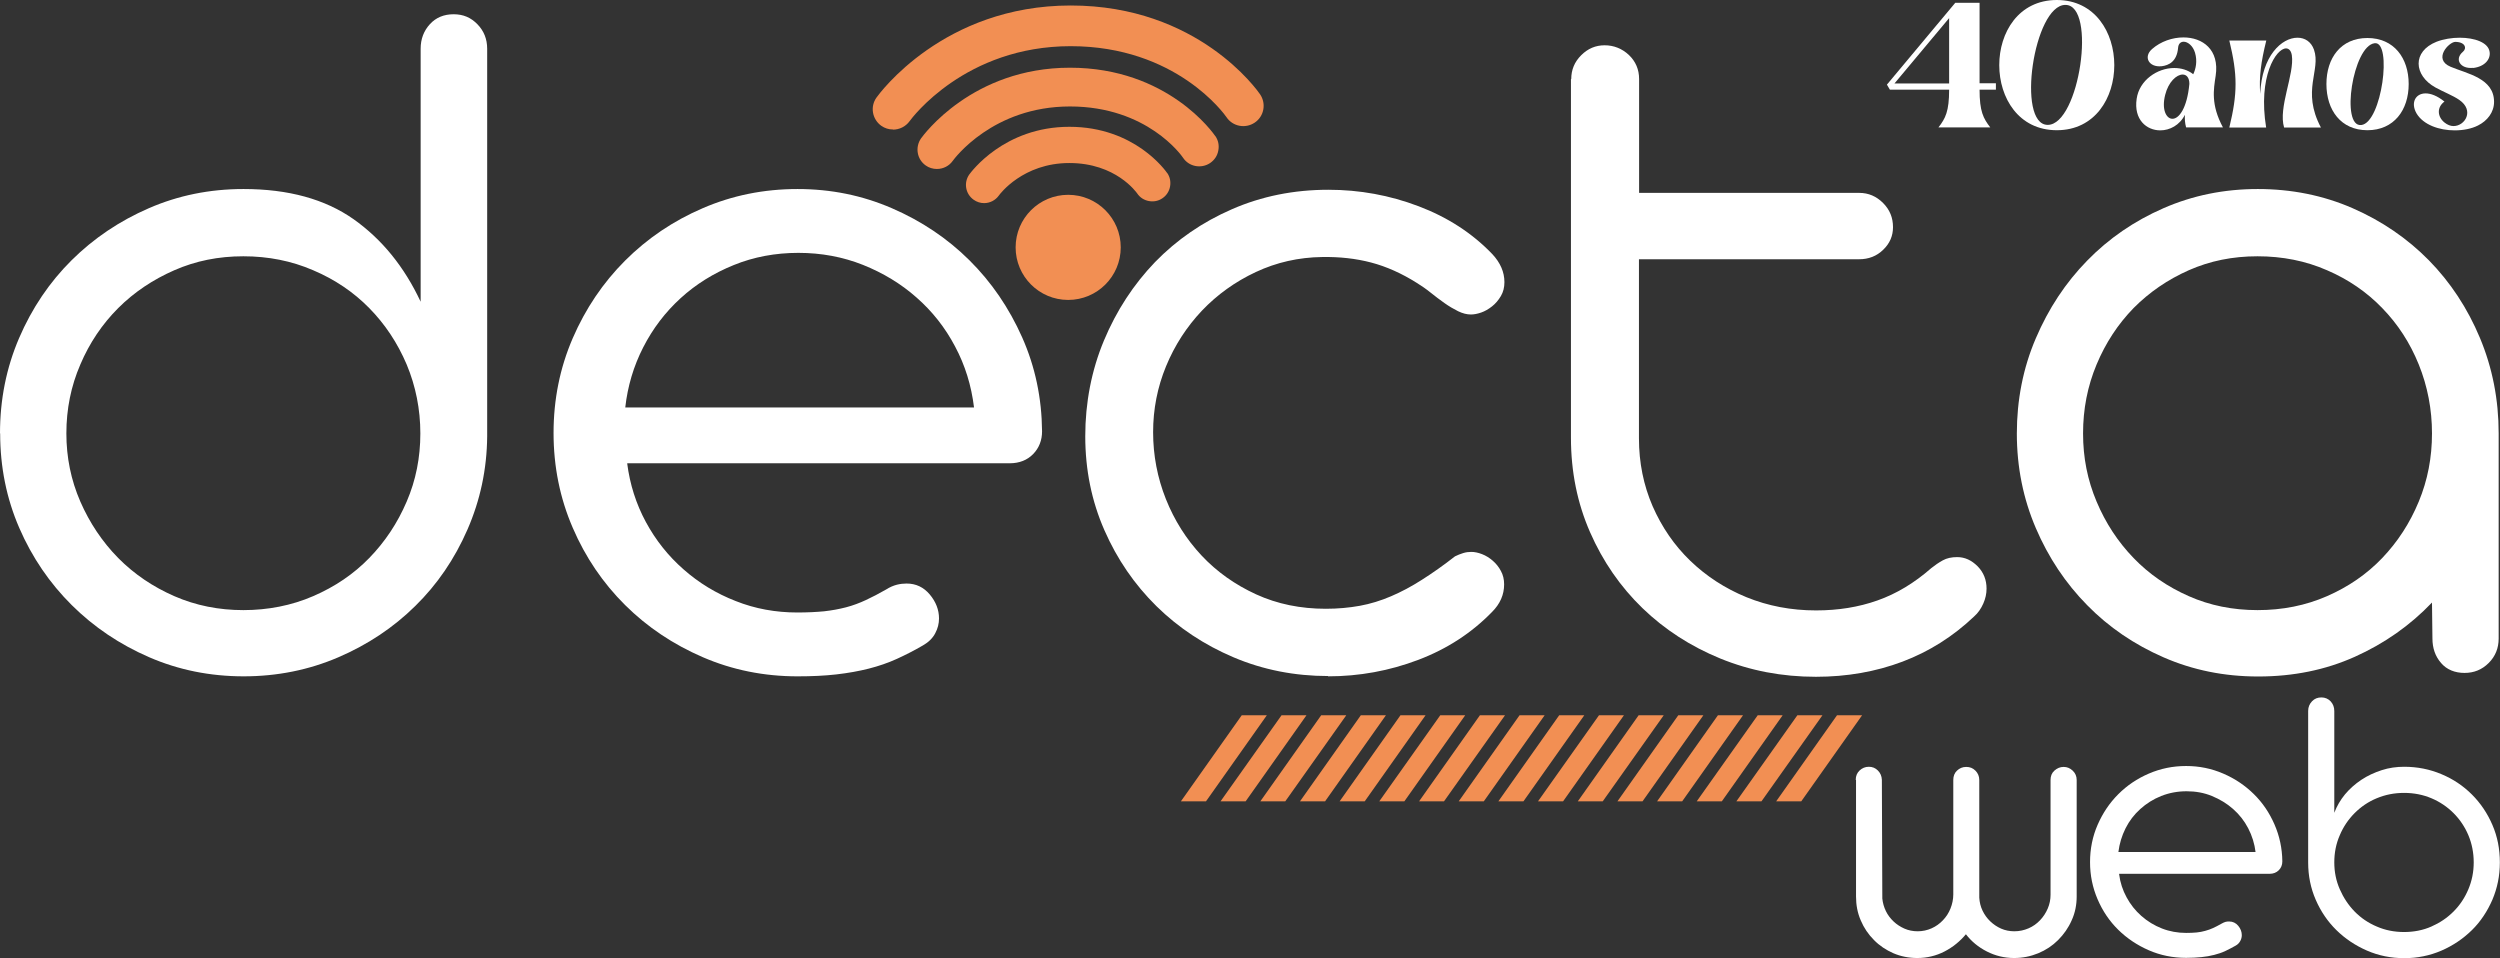
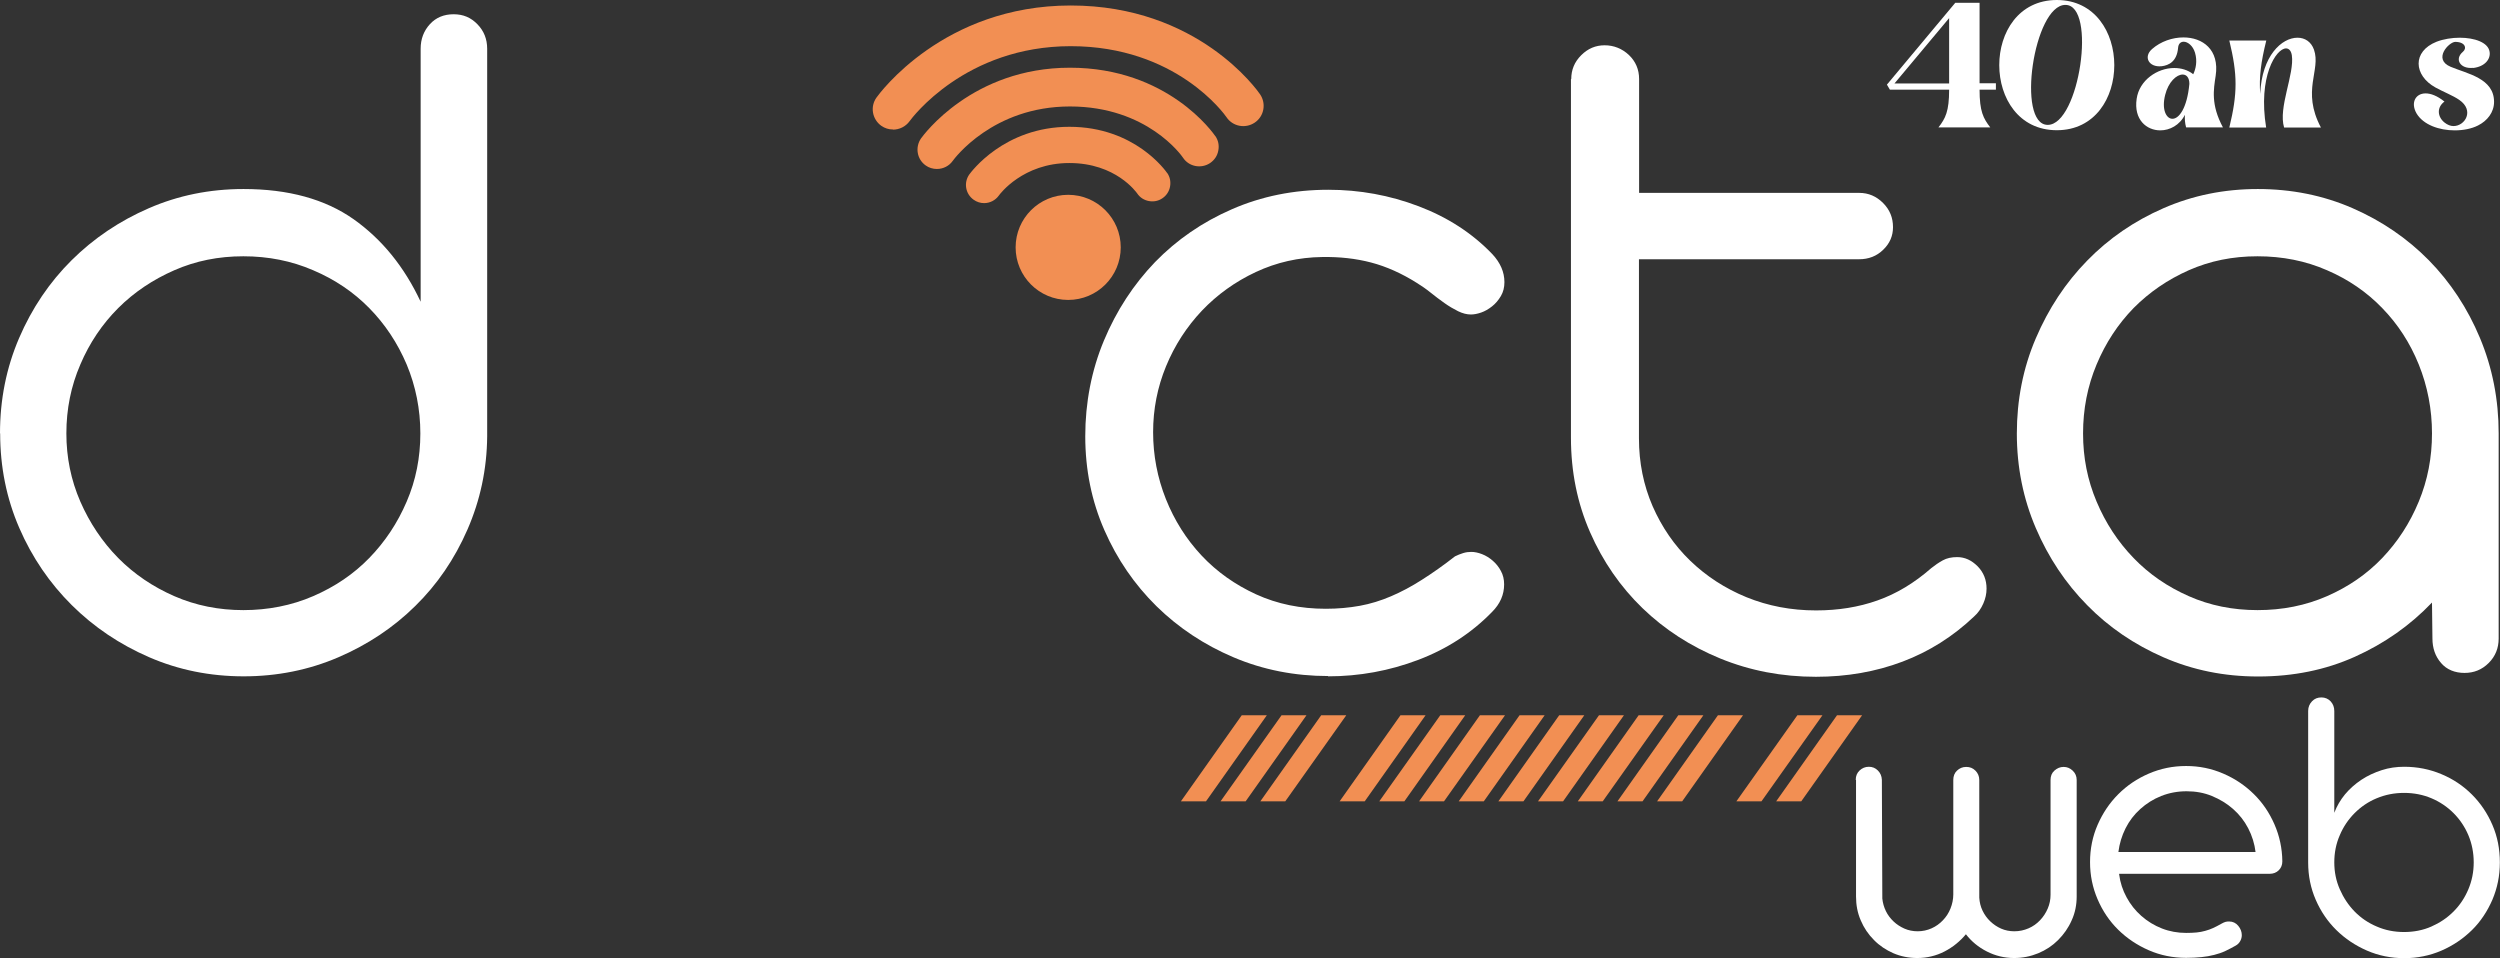
<svg xmlns="http://www.w3.org/2000/svg" id="Camada_2" data-name="Camada 2" viewBox="0 0 168.37 64.52">
  <rect x="0" y="0" width="168.37" height="64.52" fill="#333333" stroke="none" />
  <defs>
    <style> .cls-1 { fill: #fff; } .cls-2 { fill: #f28f53; } </style>
  </defs>
  <g id="Camada_1-2" data-name="Camada 1">
    <g id="_40-anos-DECTA-BRANCO.psd" data-name="40-anos-DECTA-BRANCO.psd">
      <g>
        <g>
          <path class="cls-1" d="M145.58,4.46c-.86.09-1.25-.63-.64-1.16.58-.51,1.37-.78,2.11-.78,1.28,0,2.44.81,2.17,2.59-.14.92-.33,1.94.49,3.47h-2.48c-.08-.29-.1-.57-.08-.85-.35.7-1.02,1.05-1.66,1.05-.92,0-1.8-.72-1.59-2.13.18-1.25,1.39-2.07,2.53-2.07.46,0,.92.13,1.28.42.17-.35.29-.88.12-1.45-.14-.47-.49-.74-.76-.74-.2,0-.36.13-.38.41-.08.94-.64,1.18-1.1,1.24ZM146.31,8c.43,0,.98-.68,1.14-2.35,0-.43-.2-.63-.45-.63-.41,0-.96.49-1.18,1.37-.25.98.07,1.61.49,1.61Z" />
          <path class="cls-1" d="M150.15,2.73h2.48c-.36,1.44-.49,2.46-.41,3.59.11-2.58,1.46-3.78,2.51-3.78.5,0,.92.27,1.11.8.49,1.39-.86,2.75.47,5.25h-2.48c-.41-1.34.71-3.61.52-4.87-.05-.31-.2-.46-.39-.46-.67,0-1.9,1.9-1.34,5.33h-2.48c.56-2.31.56-3.55,0-5.86Z" />
-           <path class="cls-1" d="M159.44,8.77c-1.79,0-2.76-1.36-2.76-3.11s.97-3.1,2.76-3.1,2.78,1.35,2.78,3.1-.99,3.11-2.78,3.11ZM159.03,8.42c1.38-.16,2.1-5.65.9-5.51-1.47.17-2.31,5.68-.9,5.51Z" />
          <path class="cls-1" d="M166.56,4.57c-.86.09-1.29-.58-.68-1.09.26-.22.17-.65-.52-.66-.42,0-1.54,1.17-.31,1.68,1.12.47,2.92.77,2.92,2.36,0,.71-.46,1.28-1.08,1.59-.43.22-.99.33-1.57.33-1.04,0-2.11-.37-2.57-1.14-.41-.71-.08-1.35.61-1.35.35,0,.78.16,1.27.55-.53.39-.48,1.02,0,1.41.2.16.41.24.61.24.78,0,1.42-1.05.39-1.76-.43-.3-1.07-.54-1.61-.84-1.46-.81-1.58-2.42.08-3.08.47-.18,1.03-.27,1.56-.27,1,0,1.92.32,2.01.95.08.48-.31,1-1.12,1.09Z" />
        </g>
        <g>
          <path class="cls-1" d="M131.69.19h1.63v5.42h1.1v.43h-1.1c0,1.46.25,1.93.72,2.54h-3.49c.47-.6.72-1.08.72-2.54h-3.99l-.2-.34,4.61-5.52ZM131.27,5.61V1.22l-3.68,4.4h3.68Z" />
          <path class="cls-1" d="M138.52,8.77c-5.16,0-5.17-8.76,0-8.77,5.16,0,5.17,8.77,0,8.77ZM137.91,8.41c2.13,0,3.32-8.08,1.19-8.08s-3.32,8.08-1.19,8.08Z" />
        </g>
      </g>
    </g>
    <g>
      <path class="cls-1" d="M0,29.19c0-2.29.43-4.43,1.29-6.43.86-2,2.04-3.75,3.53-5.23,1.49-1.48,3.23-2.65,5.21-3.51,1.98-.86,4.1-1.29,6.37-1.29,3.02,0,5.49.68,7.41,2.03,1.92,1.36,3.42,3.21,4.52,5.56V3.28c0-.65.21-1.2.62-1.65.41-.45.95-.67,1.6-.67s1.16.22,1.6.67c.44.45.66,1,.66,1.65v26.11c-.02,2.22-.47,4.31-1.33,6.28-.86,1.97-2.03,3.69-3.51,5.14-1.48,1.46-3.21,2.61-5.19,3.46-1.98.85-4.11,1.28-6.37,1.28s-4.39-.43-6.37-1.29c-1.98-.86-3.72-2.03-5.21-3.51-1.49-1.48-2.67-3.21-3.53-5.19-.86-1.98-1.29-4.11-1.29-6.37ZM4.47,29.19c0,1.61.31,3.14.94,4.59.63,1.44,1.48,2.71,2.55,3.8,1.08,1.09,2.34,1.94,3.78,2.57,1.44.63,3,.94,4.65.94s3.25-.31,4.7-.94c1.46-.63,2.72-1.48,3.78-2.57,1.06-1.09,1.9-2.35,2.52-3.8.62-1.44.92-2.97.92-4.59s-.31-3.18-.92-4.64c-.62-1.46-1.46-2.72-2.52-3.8-1.06-1.08-2.32-1.93-3.78-2.55-1.46-.63-3.02-.94-4.7-.94s-3.21.31-4.65.94c-1.44.63-2.71,1.48-3.78,2.55s-1.93,2.34-2.55,3.8c-.63,1.46-.94,3-.94,4.64Z" />
-       <path class="cls-1" d="M42.24,31.21c.18,1.41.6,2.73,1.26,3.95.66,1.22,1.51,2.29,2.54,3.19,1.03.91,2.2,1.62,3.51,2.13,1.31.52,2.69.77,4.15.77.67,0,1.27-.03,1.8-.08.53-.06,1.02-.15,1.48-.27.46-.12.91-.29,1.34-.49s.89-.44,1.36-.71c.25-.16.49-.26.72-.32.24-.06.45-.08.66-.08.63,0,1.15.25,1.56.74.41.49.62,1.03.62,1.61,0,.34-.08.67-.25.99-.17.33-.44.6-.82.82-.58.34-1.17.64-1.76.91-.59.27-1.23.49-1.9.66s-1.4.3-2.18.39c-.78.09-1.66.13-2.62.13-2.26,0-4.39-.43-6.38-1.29-1.99-.86-3.74-2.03-5.23-3.51-1.49-1.48-2.67-3.21-3.53-5.21-.86-1.99-1.29-4.12-1.29-6.38s.43-4.39,1.29-6.38c.86-1.99,2.04-3.74,3.53-5.23s3.23-2.67,5.23-3.53c1.99-.86,4.12-1.29,6.38-1.29s4.36.43,6.35,1.29c1.99.86,3.74,2.03,5.23,3.51,1.49,1.48,2.67,3.21,3.55,5.19s1.32,4.09,1.34,6.33c0,.6-.2,1.12-.6,1.53-.4.41-.93.62-1.58.62h-25.74ZM65.6,27.45c-.18-1.48-.6-2.85-1.28-4.12-.67-1.27-1.53-2.36-2.59-3.29-1.05-.93-2.26-1.66-3.61-2.2-1.36-.54-2.81-.81-4.35-.81s-3,.27-4.35.82c-1.36.55-2.55,1.29-3.58,2.23-1.03.94-1.87,2.04-2.52,3.31-.65,1.27-1.05,2.62-1.21,4.05h23.49Z" />
      <path class="cls-1" d="M89.45,45.53c-2.26,0-4.39-.42-6.37-1.26s-3.71-1.99-5.19-3.44c-1.48-1.46-2.65-3.16-3.51-5.12-.86-1.96-1.29-4.07-1.29-6.33s.42-4.44,1.26-6.45,1.99-3.77,3.44-5.28c1.46-1.5,3.18-2.69,5.18-3.56,1.99-.87,4.16-1.31,6.49-1.31,2.11,0,4.13.37,6.08,1.11s3.61,1.81,4.97,3.23c.54.58.81,1.21.81,1.88,0,.36-.08.67-.24.94-.16.27-.35.5-.59.69-.24.19-.48.33-.74.42-.26.09-.49.13-.69.13-.27,0-.55-.07-.86-.22-.3-.15-.61-.33-.92-.55-.31-.22-.63-.46-.94-.71-.31-.25-.62-.46-.91-.64-1.03-.65-2.06-1.11-3.09-1.38-1.03-.27-2.13-.39-3.29-.37-1.59.02-3.08.36-4.47,1.01-1.39.65-2.6,1.52-3.63,2.6-1.03,1.09-1.84,2.34-2.42,3.75-.58,1.41-.87,2.89-.87,4.44s.29,3.07.86,4.5c.57,1.43,1.37,2.7,2.4,3.8,1.03,1.1,2.26,1.97,3.68,2.62,1.42.65,2.99.97,4.69.97.81,0,1.57-.07,2.29-.2.72-.13,1.42-.35,2.1-.64.68-.29,1.38-.66,2.08-1.11.71-.45,1.45-.97,2.23-1.58.18-.09.36-.16.55-.22.19-.06.37-.08.55-.08.22,0,.46.05.72.15.26.1.5.25.72.44.22.19.41.42.55.69.15.27.22.57.22.91,0,.69-.27,1.31-.81,1.85-1.37,1.41-3.02,2.49-4.97,3.23s-3.98,1.11-6.08,1.11Z" />
      <path class="cls-1" d="M105.82,5.33c0-.63.22-1.16.67-1.61s.97-.67,1.58-.67,1.17.22,1.63.65c.46.44.69.98.69,1.62v7.67h14.82c.63,0,1.16.23,1.61.68.45.45.67.99.67,1.63,0,.59-.22,1.1-.66,1.52-.44.43-.98.64-1.63.64h-14.82v12.06c0,1.64.31,3.16.92,4.57.62,1.41,1.46,2.64,2.54,3.68s2.34,1.86,3.78,2.45c1.45.59,3.01.89,4.69.89,1.48,0,2.86-.22,4.13-.67,1.28-.45,2.49-1.18,3.63-2.18.25-.2.5-.37.77-.52.27-.15.59-.22.97-.22.52,0,.97.21,1.38.62.4.41.6.91.6,1.5,0,.34-.07.67-.22,1.01-.15.34-.35.63-.62.87-1.41,1.34-3.02,2.36-4.82,3.04-1.8.68-3.75,1.02-5.83,1.02-2.29,0-4.43-.41-6.44-1.23-2-.82-3.75-1.95-5.24-3.39-1.49-1.44-2.67-3.15-3.53-5.11-.86-1.96-1.29-4.08-1.29-6.37V5.33Z" />
      <path class="cls-1" d="M152.06,45.56c-2.26,0-4.38-.43-6.35-1.29-1.97-.86-3.69-2.03-5.14-3.51-1.46-1.48-2.61-3.21-3.46-5.19-.85-1.98-1.28-4.11-1.28-6.37s.42-4.42,1.28-6.42c.85-1.99,2-3.74,3.46-5.23,1.45-1.49,3.17-2.67,5.14-3.53,1.97-.86,4.08-1.29,6.35-1.29s4.41.43,6.38,1.29c1.97.86,3.68,2.03,5.14,3.51,1.45,1.48,2.6,3.22,3.44,5.23.84,2.01,1.26,4.15,1.26,6.43v13.81c0,.65-.22,1.2-.67,1.65-.45.45-.99.67-1.63.67s-1.2-.22-1.58-.67c-.39-.45-.58-1-.58-1.65l-.03-2.42c-1.48,1.55-3.21,2.76-5.19,3.65-1.98.89-4.15,1.33-6.5,1.33ZM152.04,41.09c1.68,0,3.24-.31,4.68-.94,1.44-.63,2.68-1.48,3.72-2.57,1.04-1.09,1.86-2.35,2.46-3.8s.89-2.97.89-4.59-.3-3.18-.89-4.64c-.59-1.46-1.41-2.72-2.46-3.8-1.04-1.08-2.28-1.93-3.72-2.55-1.44-.63-3-.94-4.68-.94s-3.2.31-4.63.94c-1.42.63-2.66,1.48-3.72,2.55-1.05,1.08-1.88,2.34-2.49,3.8-.61,1.46-.91,3-.91,4.64s.3,3.14.91,4.59,1.44,2.71,2.49,3.8c1.05,1.09,2.29,1.94,3.72,2.57,1.42.63,2.97.94,4.63.94Z" />
    </g>
    <g>
      <path class="cls-1" d="M124.98,52.52c0-.26.09-.47.26-.63s.38-.25.62-.25.44.08.61.25.26.38.27.63l.03,7.84s0,.05,0,.08,0,.05,0,.07c.03.3.11.58.24.85s.31.5.52.7.46.36.73.48.58.18.89.18c.33,0,.65-.07.94-.2s.54-.31.76-.54.39-.49.51-.79.19-.62.19-.95v-7.71c0-.26.08-.47.25-.63s.37-.25.62-.25.45.08.62.25.26.38.26.63v7.79s0,.04,0,.07,0,.05,0,.07c.02.31.09.6.22.87s.3.51.52.72.46.37.73.49.58.18.89.18c.34,0,.66-.07.96-.2s.55-.31.77-.54.39-.49.52-.79.19-.61.19-.94v-7.72c0-.26.08-.47.26-.63s.38-.25.62-.25c.23,0,.43.08.61.25.18.17.27.38.27.63v7.85c0,.57-.11,1.11-.34,1.61-.22.5-.53.94-.91,1.32s-.83.68-1.34.89-1.05.32-1.62.32c-.66,0-1.27-.15-1.84-.44s-1.04-.68-1.41-1.16c-.4.48-.88.87-1.44,1.16s-1.18.44-1.84.44c-.57,0-1.11-.11-1.6-.32-.5-.22-.94-.51-1.31-.89-.38-.38-.68-.82-.89-1.32-.22-.5-.32-1.04-.32-1.61v-7.85Z" />
      <path class="cls-1" d="M142.72,58.88c.07.56.24,1.07.5,1.55s.59.9,1,1.26.87.64,1.38.84,1.06.3,1.63.3c.26,0,.5-.01.71-.03s.4-.06.58-.11.36-.11.53-.19.35-.17.54-.28c.1-.06.19-.1.28-.13s.18-.03.26-.03c.25,0,.45.1.61.29s.24.41.24.63c0,.13-.03.26-.1.39s-.17.24-.32.32c-.23.13-.46.25-.69.36s-.48.19-.75.26-.55.12-.86.15-.65.05-1.03.05c-.89,0-1.73-.17-2.51-.51s-1.47-.8-2.06-1.38-1.05-1.26-1.39-2.05-.51-1.62-.51-2.51.17-1.73.51-2.51.8-1.47,1.39-2.06,1.27-1.05,2.06-1.39,1.62-.51,2.51-.51,1.71.17,2.5.51,1.47.8,2.06,1.38,1.05,1.26,1.39,2.04.52,1.61.53,2.49c0,.24-.08.44-.24.6s-.37.24-.62.24h-10.13ZM151.91,57.4c-.07-.58-.24-1.12-.5-1.62s-.6-.93-1.02-1.3-.89-.65-1.42-.87-1.1-.32-1.71-.32-1.18.11-1.71.32-1,.51-1.41.88-.74.8-.99,1.3-.41,1.03-.48,1.59h9.24Z" />
      <path class="cls-1" d="M155.45,47.88c0-.26.09-.47.26-.65s.38-.26.63-.26.46.09.63.27c.16.18.24.39.24.65v6.85c.17-.45.41-.86.72-1.24.31-.37.68-.7,1.1-.98s.88-.49,1.37-.65,1-.23,1.52-.23c.89,0,1.73.17,2.51.5.79.33,1.47.79,2.05,1.37.58.58,1.04,1.26,1.38,2.05s.5,1.62.5,2.52-.17,1.73-.5,2.51c-.34.78-.79,1.47-1.38,2.05s-1.27,1.04-2.05,1.38c-.79.34-1.62.51-2.51.51s-1.73-.17-2.51-.51-1.47-.8-2.06-1.38-1.05-1.26-1.39-2.04c-.34-.78-.51-1.62-.51-2.51v-10.21ZM157.21,58.08c0,.64.12,1.24.37,1.81.25.57.58,1.07,1,1.5s.92.77,1.49,1.01c.57.25,1.19.37,1.84.37s1.28-.12,1.84-.37c.57-.25,1.06-.58,1.49-1.01s.76-.93,1-1.5c.24-.57.36-1.17.36-1.81s-.12-1.26-.36-1.83c-.24-.57-.58-1.07-1-1.49s-.92-.76-1.49-1-1.18-.36-1.84-.36-1.26.12-1.84.36-1.07.58-1.49,1-.76.92-1,1.49c-.25.57-.37,1.18-.37,1.83Z" />
    </g>
    <g>
      <circle class="cls-2" cx="71.94" cy="16.66" r="3.54" />
      <path class="cls-2" d="M60.14,8.72c-.28,0-.55-.08-.79-.25-.61-.44-.76-1.29-.32-1.9.18-.25,4.5-6.2,13.08-6.2s12.59,5.74,12.76,5.99c.42.63.26,1.48-.37,1.9-.63.42-1.48.26-1.9-.37-.13-.19-3.39-4.78-10.49-4.78s-10.7,4.84-10.85,5.05c-.27.37-.69.57-1.12.57Z" />
      <path class="cls-2" d="M81.85,9.17c-.13-.19-3.2-4.61-9.79-4.61s-9.89,4.57-10.03,4.76c-.41.59-.28,1.4.31,1.82.22.16.49.24.76.24.42,0,.82-.2,1.06-.54.11-.15,2.7-3.67,7.9-3.67s7.53,3.32,7.62,3.46c.4.6,1.22.75,1.82.35.29-.2.49-.49.55-.84.07-.34,0-.69-.2-.98Z" />
      <path class="cls-2" d="M78.61,11.66c-.09-.13-2.17-3.12-6.59-3.12s-6.64,3.08-6.74,3.21c-.39.55-.26,1.31.29,1.7.21.15.45.23.71.23.39,0,.76-.19.99-.51.06-.09,1.62-2.19,4.75-2.19s4.51,1.97,4.57,2.05c.18.27.46.45.78.51.32.06.65,0,.92-.19.27-.18.45-.46.51-.78s0-.65-.19-.92Z" />
    </g>
    <g>
      <polygon class="cls-2" points="85.32 48.17 83.63 48.17 79.53 53.97 81.22 53.97 85.32 48.17" />
      <polygon class="cls-2" points="87.99 48.17 86.31 48.17 82.2 53.97 83.89 53.97 87.99 48.17" />
      <polygon class="cls-2" points="90.67 48.17 88.98 48.17 84.88 53.97 86.56 53.97 90.67 48.17" />
-       <polygon class="cls-2" points="93.34 48.17 91.65 48.17 87.55 53.97 89.24 53.97 93.34 48.17" />
      <polygon class="cls-2" points="96.01 48.17 94.32 48.17 90.22 53.97 91.91 53.97 96.01 48.17" />
      <polygon class="cls-2" points="98.68 48.17 97 48.17 92.89 53.97 94.58 53.97 98.68 48.17" />
      <polygon class="cls-2" points="101.36 48.17 99.67 48.17 95.57 53.97 97.25 53.97 101.36 48.17" />
      <polygon class="cls-2" points="104.03 48.17 102.34 48.17 98.24 53.97 99.93 53.97 104.03 48.17" />
      <polygon class="cls-2" points="106.7 48.17 105.01 48.17 100.91 53.97 102.6 53.97 106.7 48.17" />
      <polygon class="cls-2" points="109.37 48.17 107.69 48.17 103.58 53.97 105.27 53.97 109.37 48.17" />
      <polygon class="cls-2" points="112.05 48.17 110.36 48.17 106.26 53.97 107.94 53.97 112.05 48.17" />
      <polygon class="cls-2" points="114.72 48.17 113.03 48.17 108.93 53.97 110.62 53.97 114.72 48.17" />
      <polygon class="cls-2" points="117.39 48.17 115.7 48.17 111.6 53.97 113.29 53.97 117.39 48.17" />
-       <polygon class="cls-2" points="120.06 48.17 118.38 48.17 114.27 53.97 115.96 53.97 120.06 48.17" />
      <polygon class="cls-2" points="122.74 48.17 121.05 48.17 116.94 53.97 118.63 53.97 122.74 48.17" />
      <polygon class="cls-2" points="125.41 48.17 123.72 48.17 119.62 53.97 121.31 53.97 125.41 48.17" />
    </g>
  </g>
</svg>